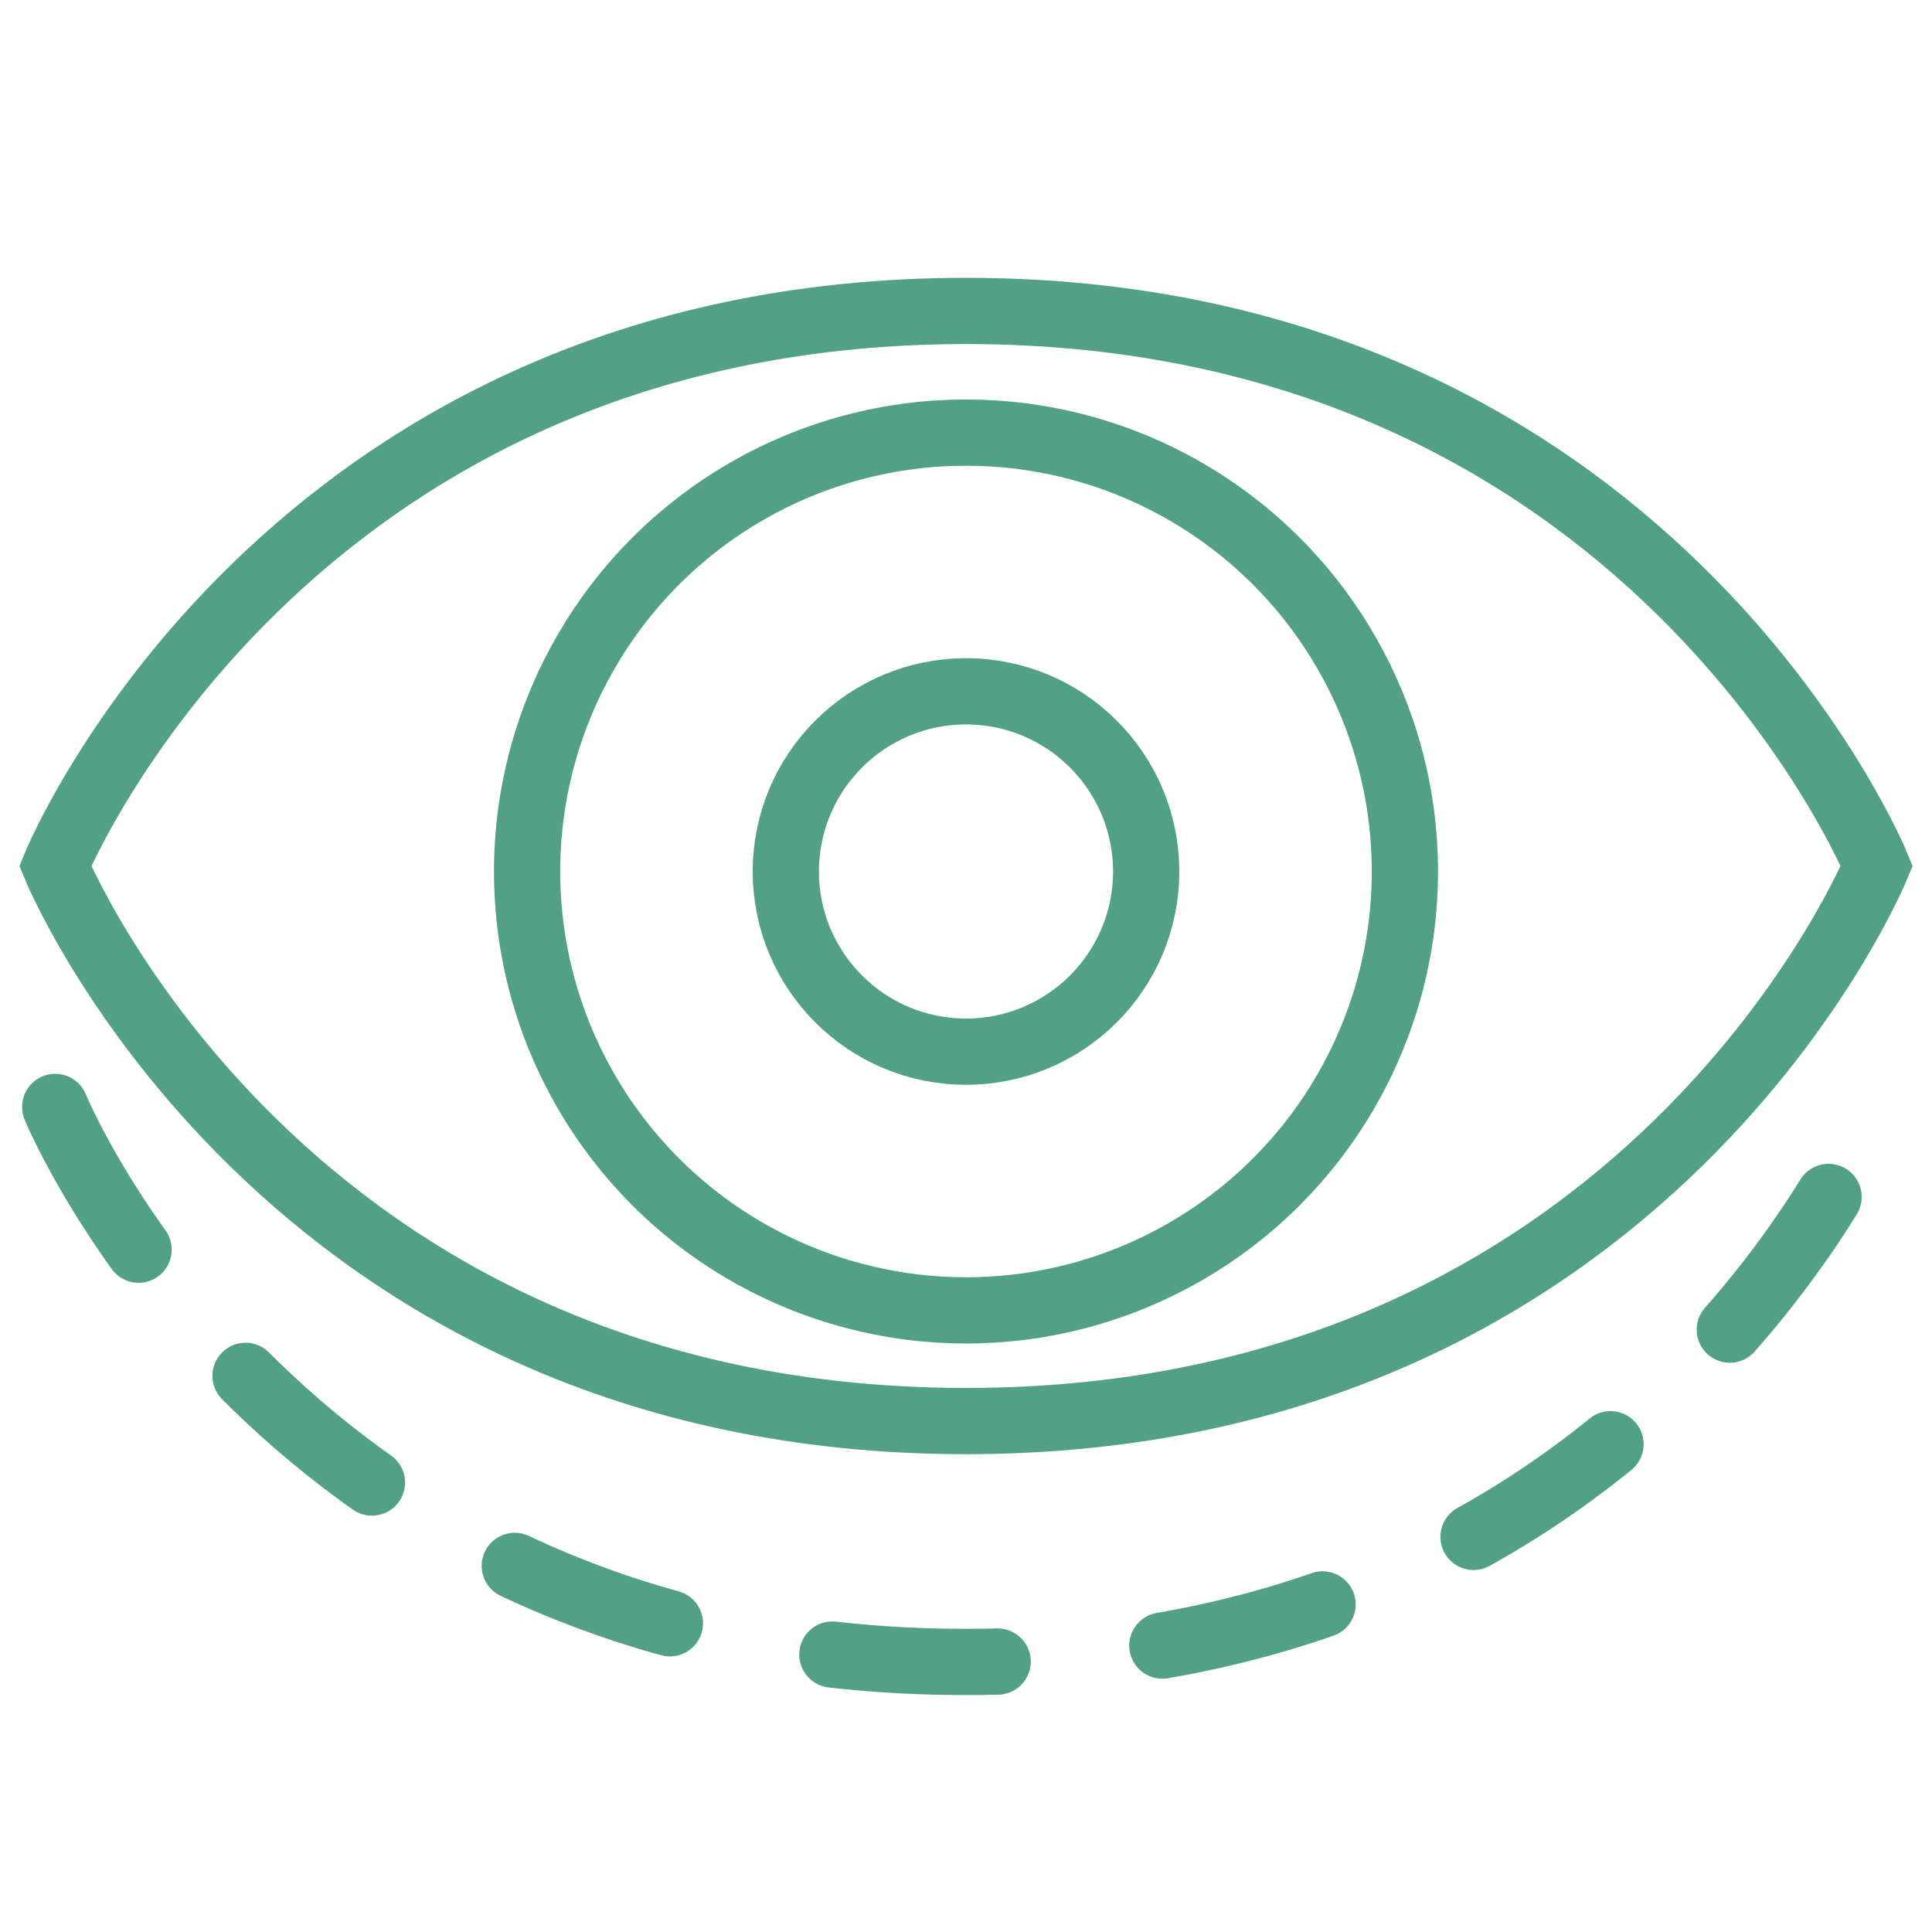
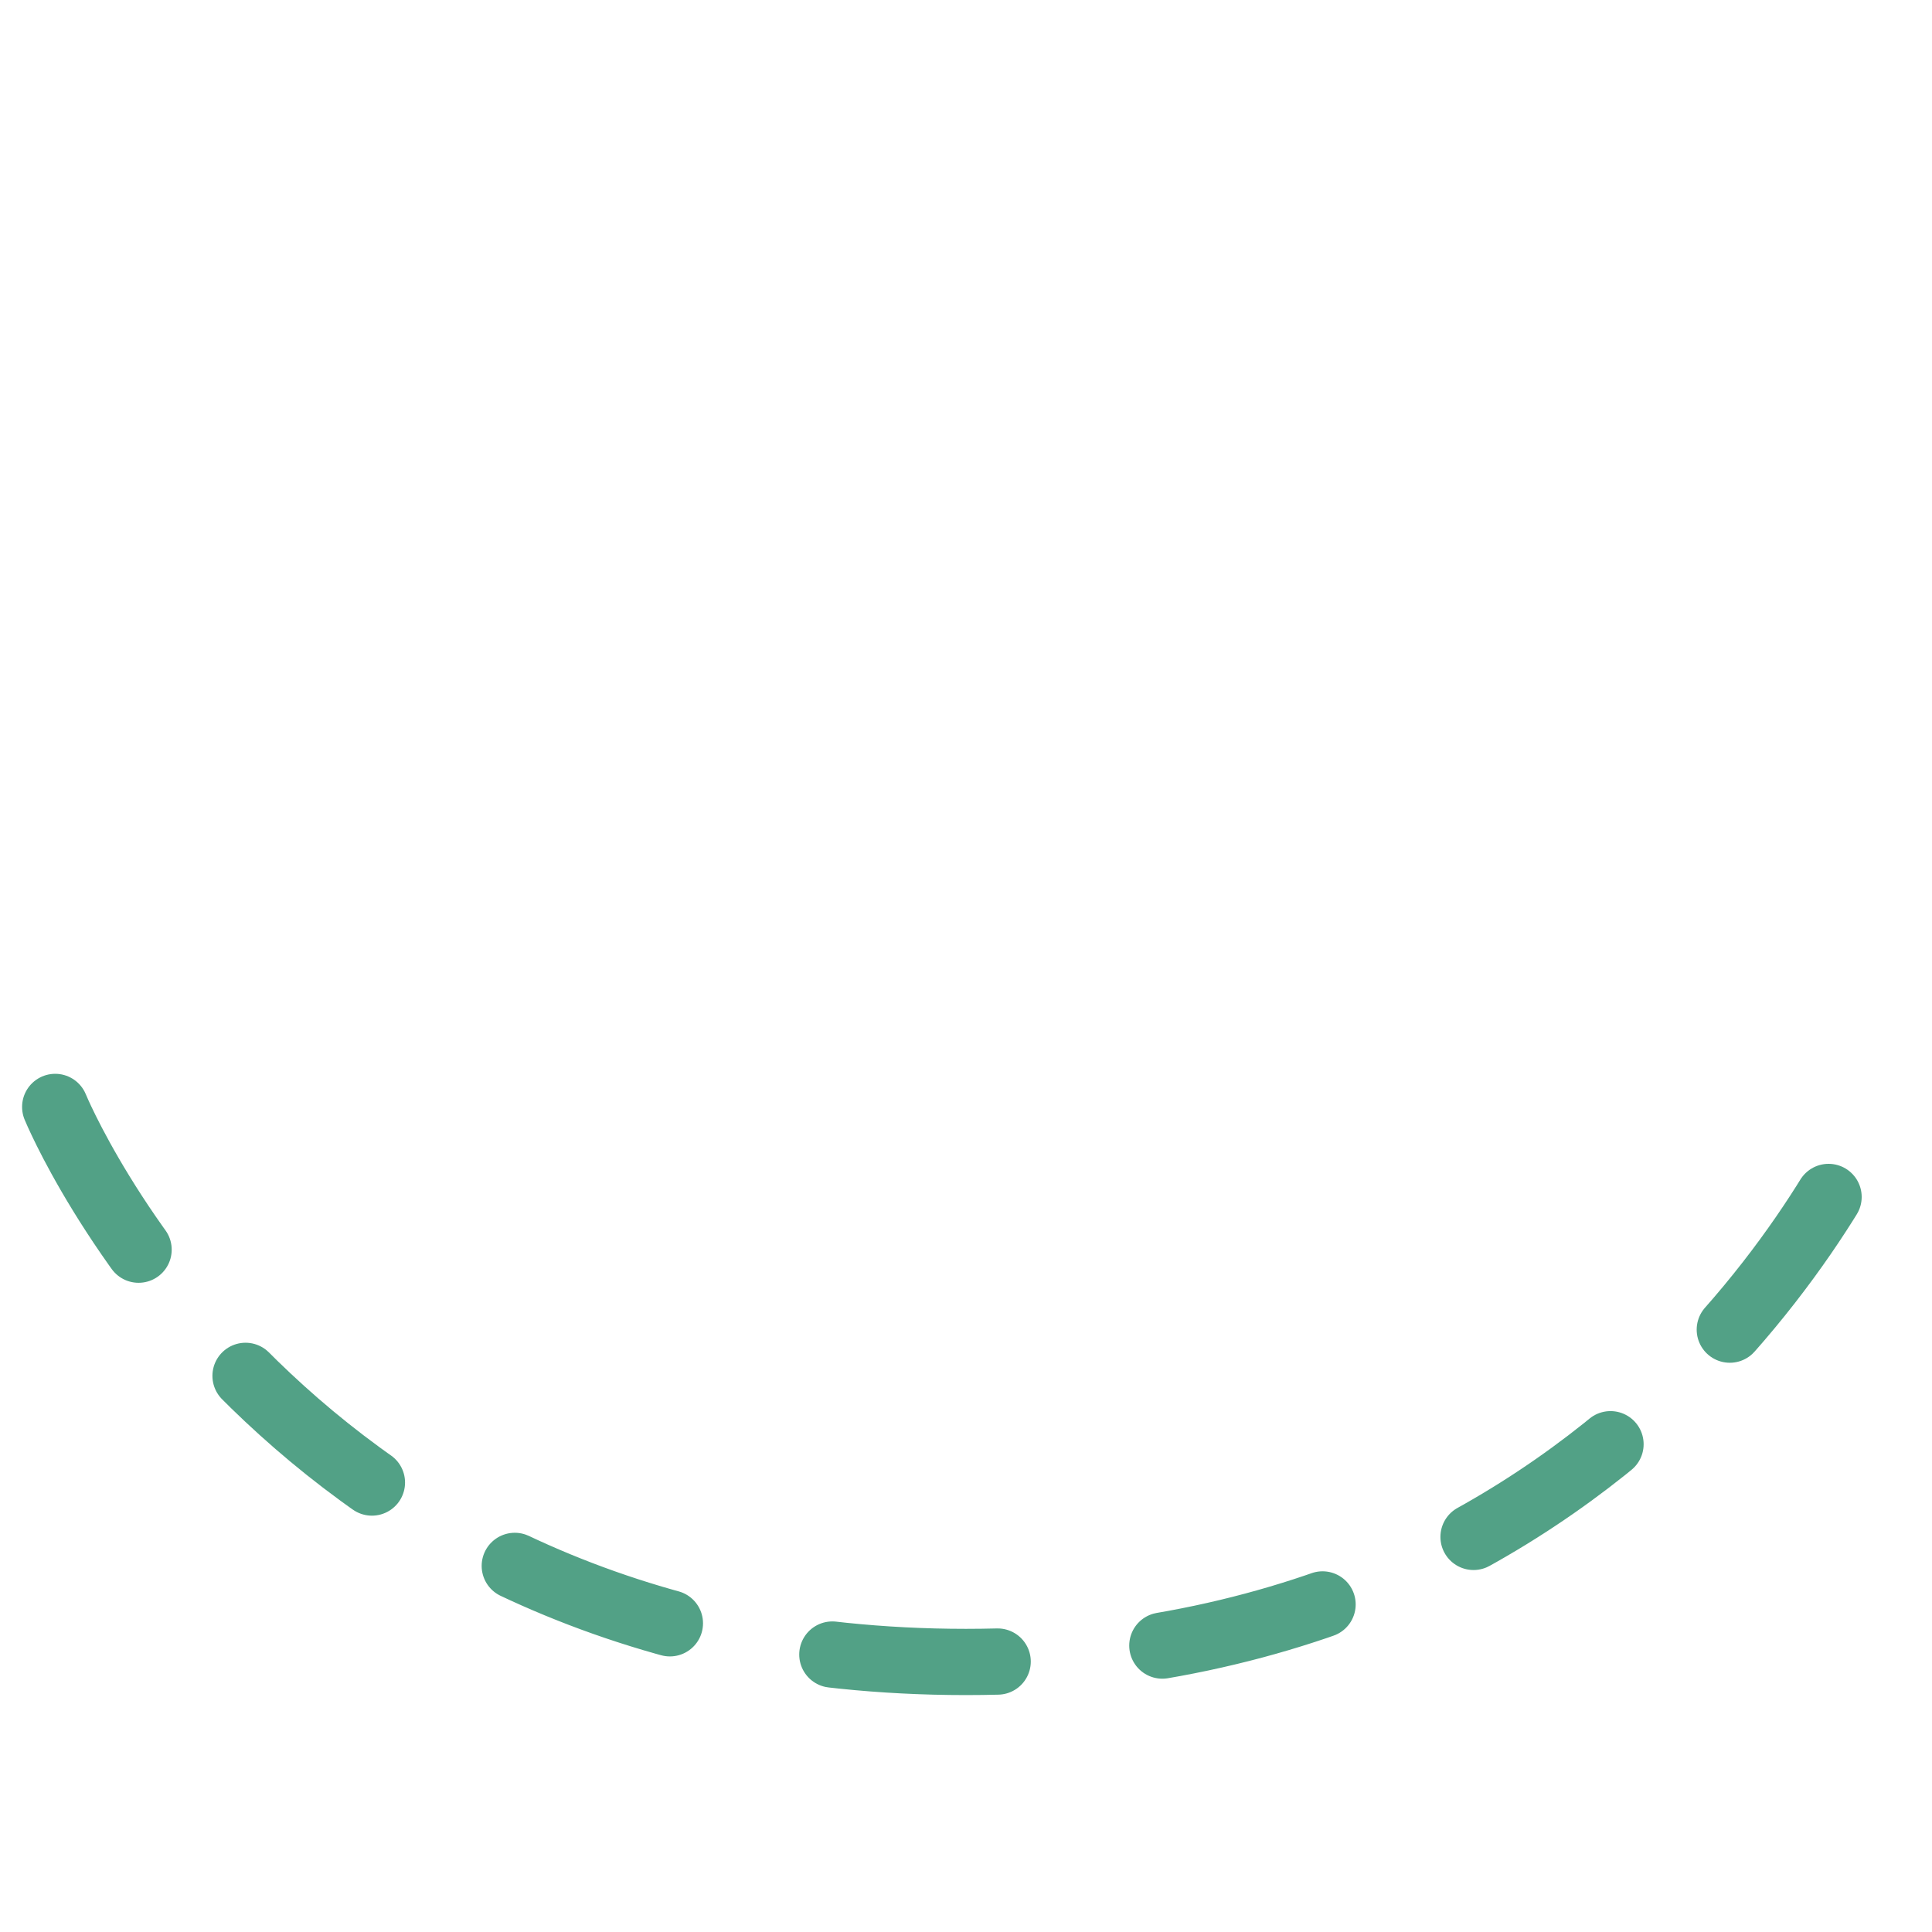
<svg xmlns="http://www.w3.org/2000/svg" version="1.1" id="Calque_1" x="0px" y="0px" width="35px" height="35px" viewBox="0 0 35 35" enable-background="new 0 0 35 35" xml:space="preserve">
  <g>
-     <path fill="none" stroke="#52A186" stroke-width="1.2" stroke-linecap="round" stroke-miterlimit="10" d="M17.499,25.744   L17.499,25.744L17.499,25.744C29.886,25.744,34,15.688,34,15.688S29.886,5.633,17.499,5.633l0,0l0,0l0,0l0,0   C5.113,5.633,1,15.688,1,15.688S5.113,25.744,17.499,25.744L17.499,25.744L17.499,25.744z" />
-     <circle fill="none" stroke="#52A186" stroke-width="1.2" stroke-linecap="round" stroke-miterlimit="10" cx="17.5" cy="15.788" r="7.951" />
-     <circle fill="none" stroke="#52A186" stroke-width="1.2" stroke-linecap="round" stroke-miterlimit="10" cx="17.5" cy="15.788" r="3.264" />
-   </g>
+     </g>
  <path fill="none" stroke="#52A186" stroke-width="1.2" stroke-linecap="round" stroke-miterlimit="10" stroke-dasharray="3,3" d="  M1,20.053c0,0,4.113,10.055,16.499,10.055l0,0l0,0l0,0l0,0C29.886,30.107,34,20.053,34,20.053" />
</svg>